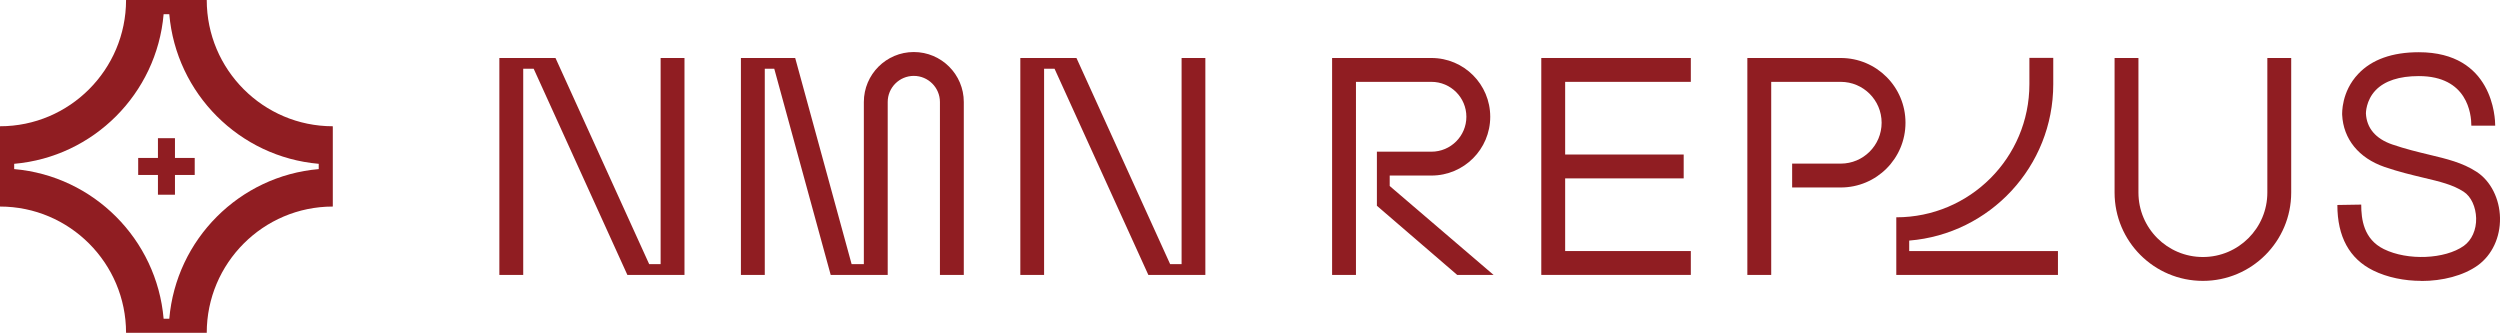
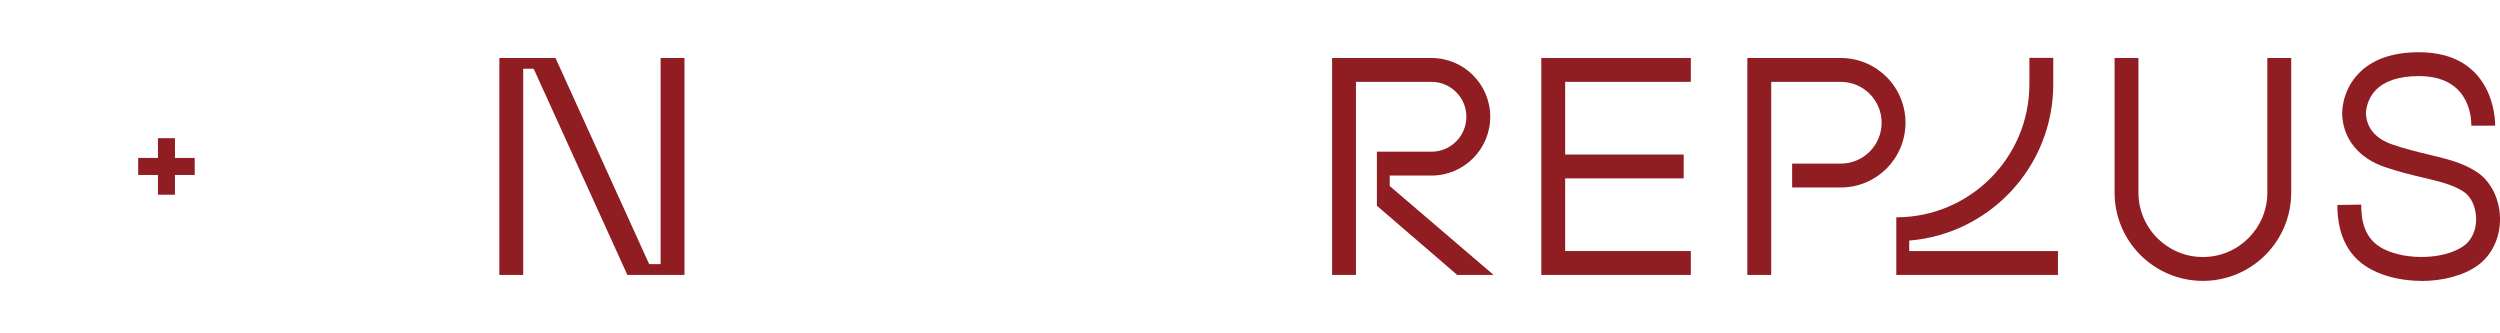
<svg xmlns="http://www.w3.org/2000/svg" viewBox="0 0 255.63 34.04" data-sanitized-data-name="レイヤー 2" data-name="レイヤー 2" id="b">
  <g data-sanitized-data-name="logo" data-name="logo" id="c">
    <g>
      <path stroke-width="0" fill="#901d22" d="M142.1,19.02v-1.07h4.27c3.32,0,6.01-2.69,6.01-6.01h0c0-3.32-2.69-6.01-6.01-6.01h-10.16v22.18h2.44V8.37h7.72c1.97,0,3.57,1.6,3.57,3.57s-1.6,3.57-3.57,3.57h-5.58v5.53l8.21,7.07h3.72l-10.62-9.09Z" />
      <g>
        <g>
          <polygon stroke-width="0" fill="#901d22" points="19.91 16.15 17.89 16.15 17.89 14.13 16.15 14.13 16.15 16.15 14.13 16.15 14.13 17.89 16.15 17.89 16.15 19.91 17.89 19.91 17.89 17.89 19.91 17.89 19.91 16.15" />
-           <path stroke-width="0" fill="#901d22" d="M21.14,0h-8.25c0,7.12-5.78,12.91-12.89,12.91v8.21c7.11,0,12.89,5.79,12.89,12.91h8.25c0-7.12,5.78-12.91,12.89-12.91v-8.21c-7.11,0-12.89-5.79-12.89-12.91ZM32.59,17.29c-8.11.7-14.58,7.18-15.28,15.3h-.58c-.7-8.12-7.17-14.6-15.28-15.3v-.54c8.11-.7,14.58-7.18,15.28-15.3h.58c.7,8.12,7.17,14.6,15.28,15.3v.54Z" />
        </g>
        <g>
          <g>
            <path stroke-width="0" fill="#901d22" d="M231.84,5.93v13.76c0,3.64-2.95,6.59-6.59,6.59h0c-3.64,0-6.59-2.95-6.59-6.59V5.93h-2.44v13.76c0,4.99,4.04,9.03,9.03,9.03h0c4.99,0,9.03-4.04,9.03-9.03V5.93h-2.44Z" />
-             <path stroke-width="0" fill="#901d22" d="M93.44,5.32c-2.82,0-5.11,2.29-5.11,5.11v16.58h-1.25l-5.77-21.08h-5.55v22.18h2.44V7.03h.97l5.77,21.08h5.83V10.43c0-1.48,1.2-2.67,2.67-2.67s2.67,1.2,2.67,2.67v17.68h2.44V10.43c0-2.82-2.29-5.11-5.11-5.11Z" />
            <polygon stroke-width="0" fill="#901d22" points="172.89 8.37 172.89 5.93 157.6 5.93 157.6 28.11 160.04 28.11 172.89 28.11 172.89 25.67 160.04 25.67 160.04 18.24 172.16 18.24 172.16 15.8 160.04 15.8 160.04 8.37 172.89 8.37" />
            <path stroke-width="0" fill="#901d22" d="M188.22,5.93h-9.55v22.18h2.44V8.37s7.11,0,7.11,0c2.31,0,4.18,1.87,4.18,4.18s-1.87,4.18-4.18,4.18h-4.97v2.44h4.97c3.66,0,6.62-2.96,6.62-6.62h0c0-3.66-2.96-6.62-6.62-6.62Z" />
            <polygon stroke-width="0" fill="#901d22" points="67.55 5.93 67.55 27.01 66.38 27.01 56.8 5.93 51.06 5.93 51.06 28.11 53.5 28.11 53.5 7.03 54.57 7.03 64.15 28.11 69.99 28.11 69.99 5.93 67.55 5.93" />
-             <polygon stroke-width="0" fill="#901d22" points="120.82 5.93 120.82 27.01 119.65 27.01 110.07 5.93 104.33 5.93 104.33 28.11 106.76 28.11 106.76 7.03 107.83 7.03 117.42 28.11 123.25 28.11 123.25 5.93 120.82 5.93" />
            <path stroke-width="0" fill="#901d22" d="M247.59,28.72c-1.73,0-3.48-.35-4.92-1.06-2.44-1.2-3.67-3.46-3.67-6.7l2.44-.04c0,1.49.24,3.53,2.31,4.55,2.43,1.2,6.25,1.04,8.18-.33.81-.58,1.29-1.64,1.26-2.83-.03-1.13-.5-2.21-1.28-2.71-1.11-.72-2.43-1.03-4.11-1.43-1.17-.28-2.49-.59-3.98-1.1-2.63-.91-4.21-2.85-4.33-5.33,0-.12-.1-2.35,1.65-4.19,1.39-1.47,3.48-2.21,6.19-2.21,7.59,0,7.81,6.74,7.81,7.51h-2.44c0-1.19-.39-5.07-5.37-5.07-2.01,0-3.49.49-4.41,1.44-1.01,1.05-1,2.36-1,2.37.07,1.51,1,2.6,2.69,3.18,1.37.47,2.63.77,3.75,1.04,1.83.44,3.42.81,4.88,1.76,1.45.94,2.35,2.77,2.39,4.7.04,1.99-.81,3.81-2.28,4.87-1.47,1.05-3.6,1.59-5.76,1.59Z" />
          </g>
          <path stroke-width="0" fill="#901d22" d="M195.22,25.67v-1.07c8.25-.67,14.73-7.57,14.73-15.99v-2.69h-2.44v2.69c0,7.51-6.09,13.61-13.61,13.61v5.89h16.53v-2.44h-15.22Z" />
        </g>
      </g>
    </g>
  </g>
</svg>